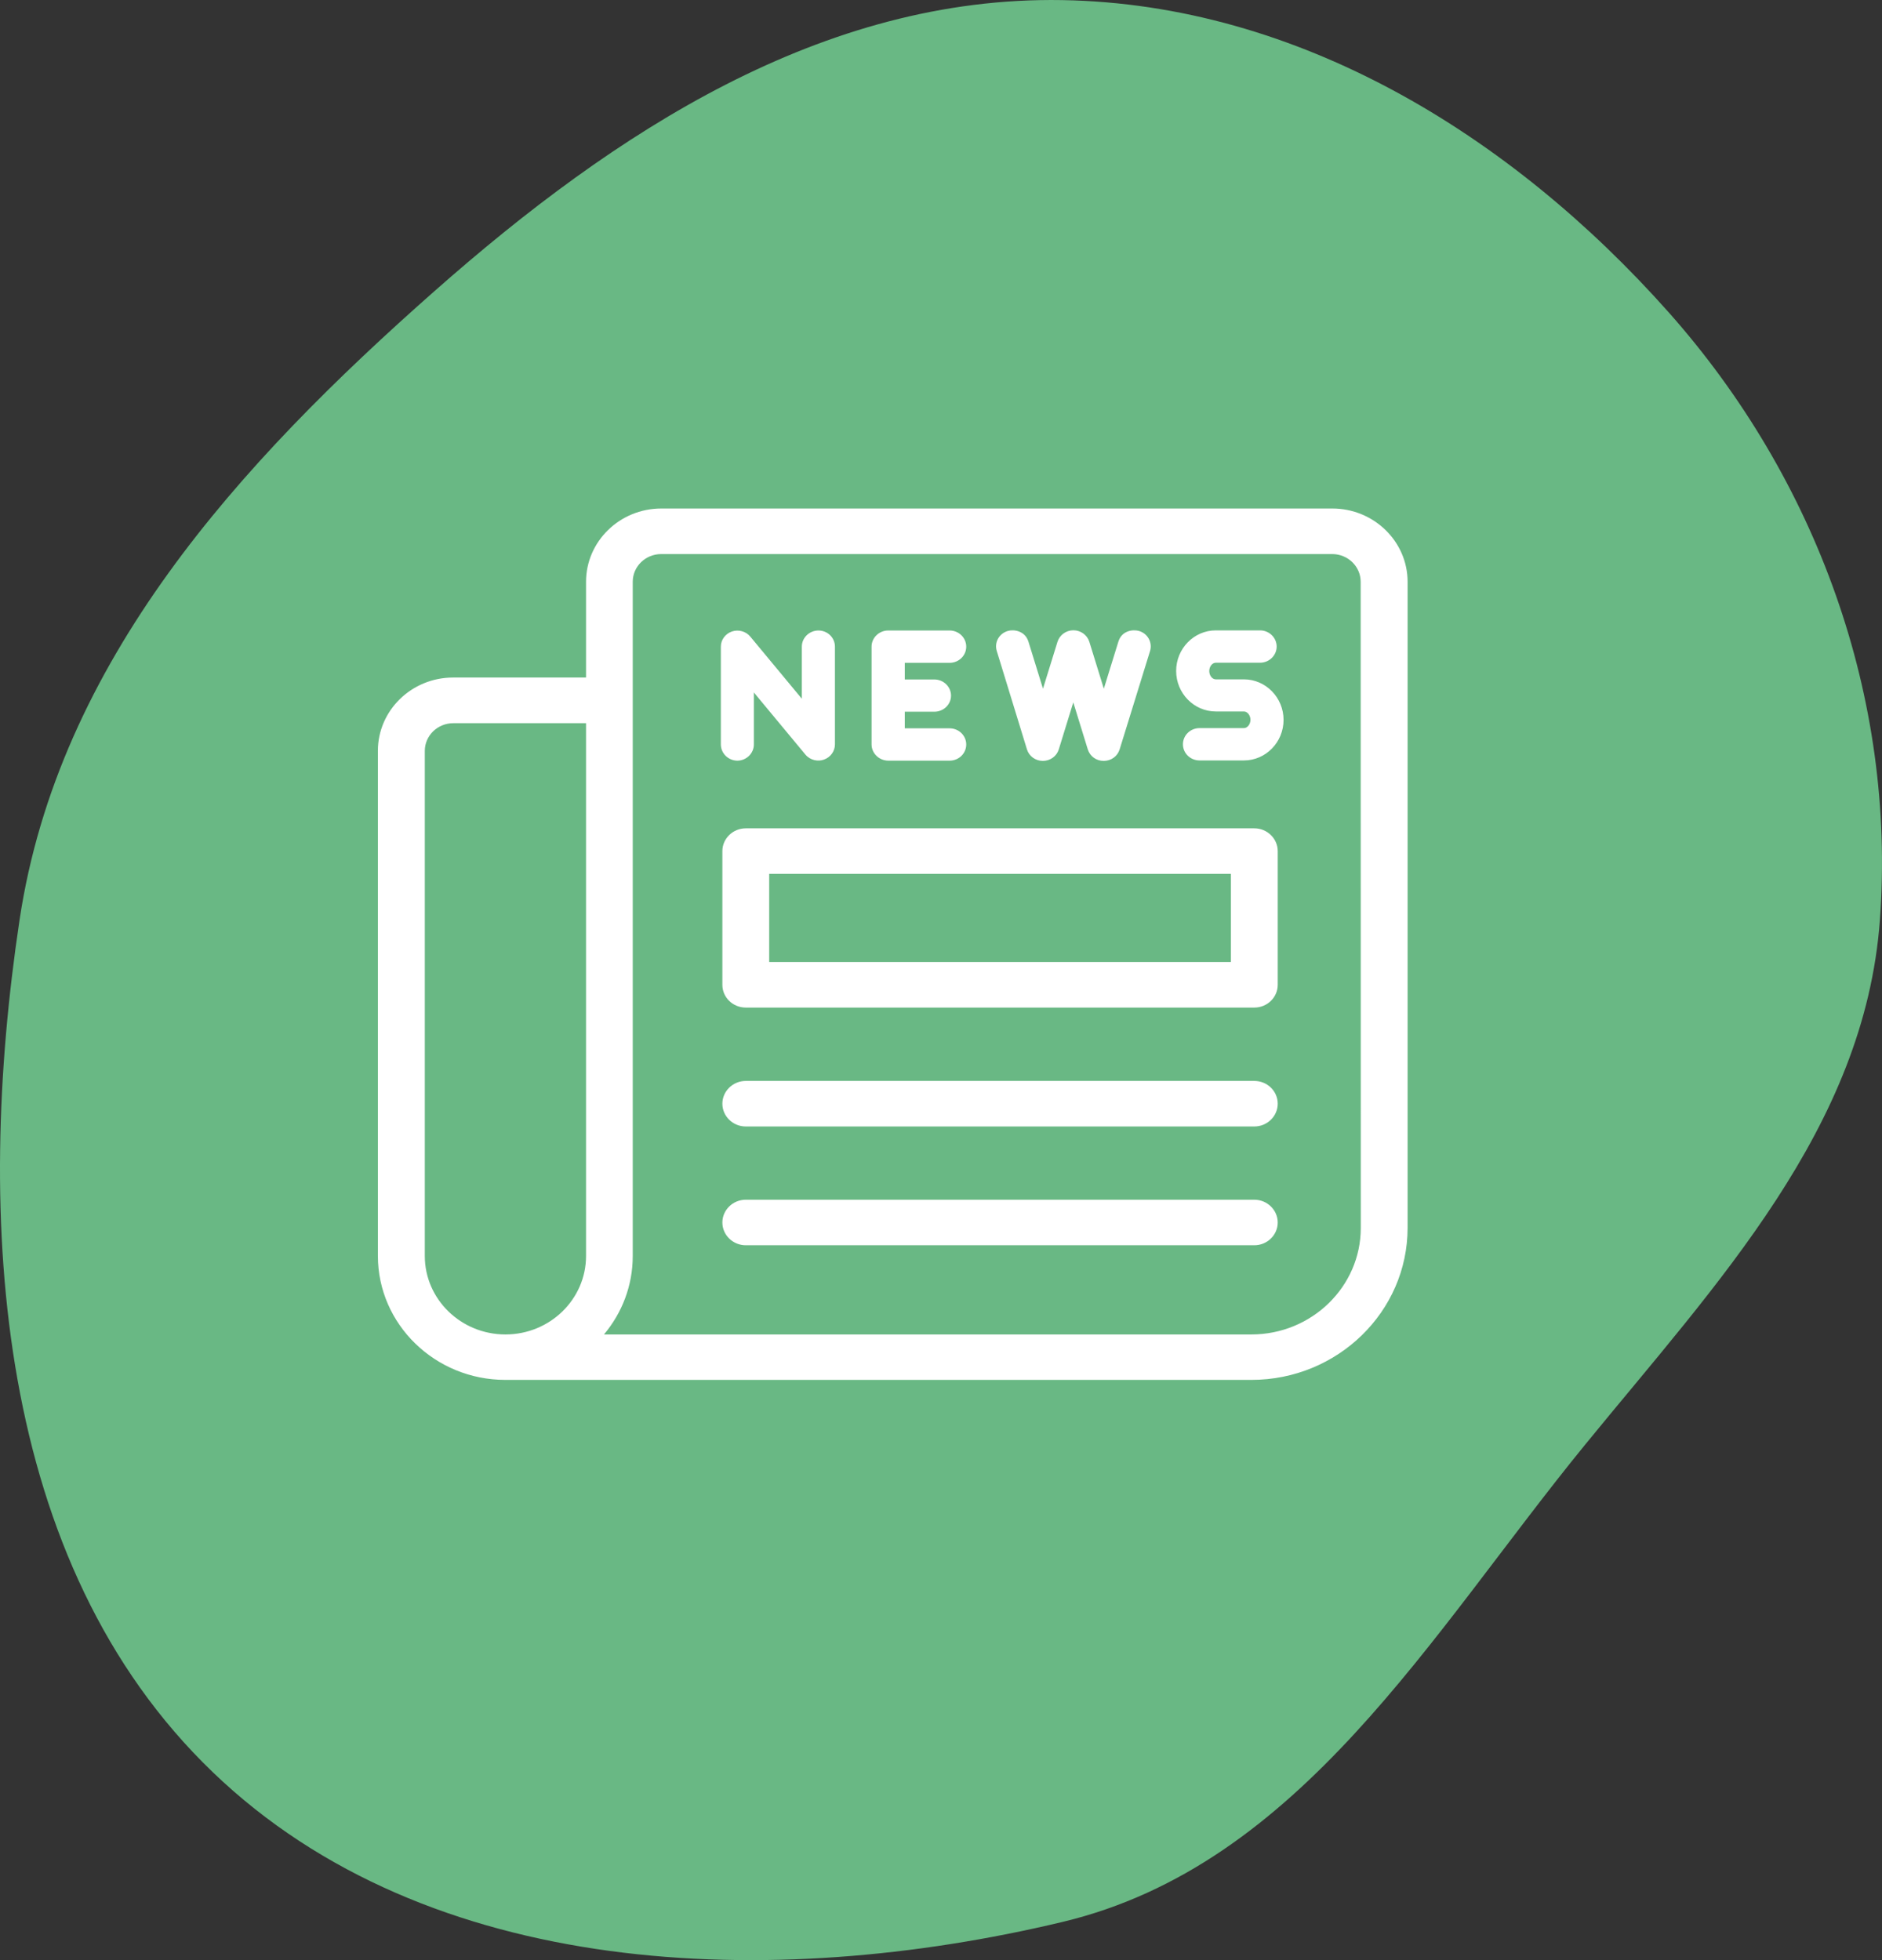
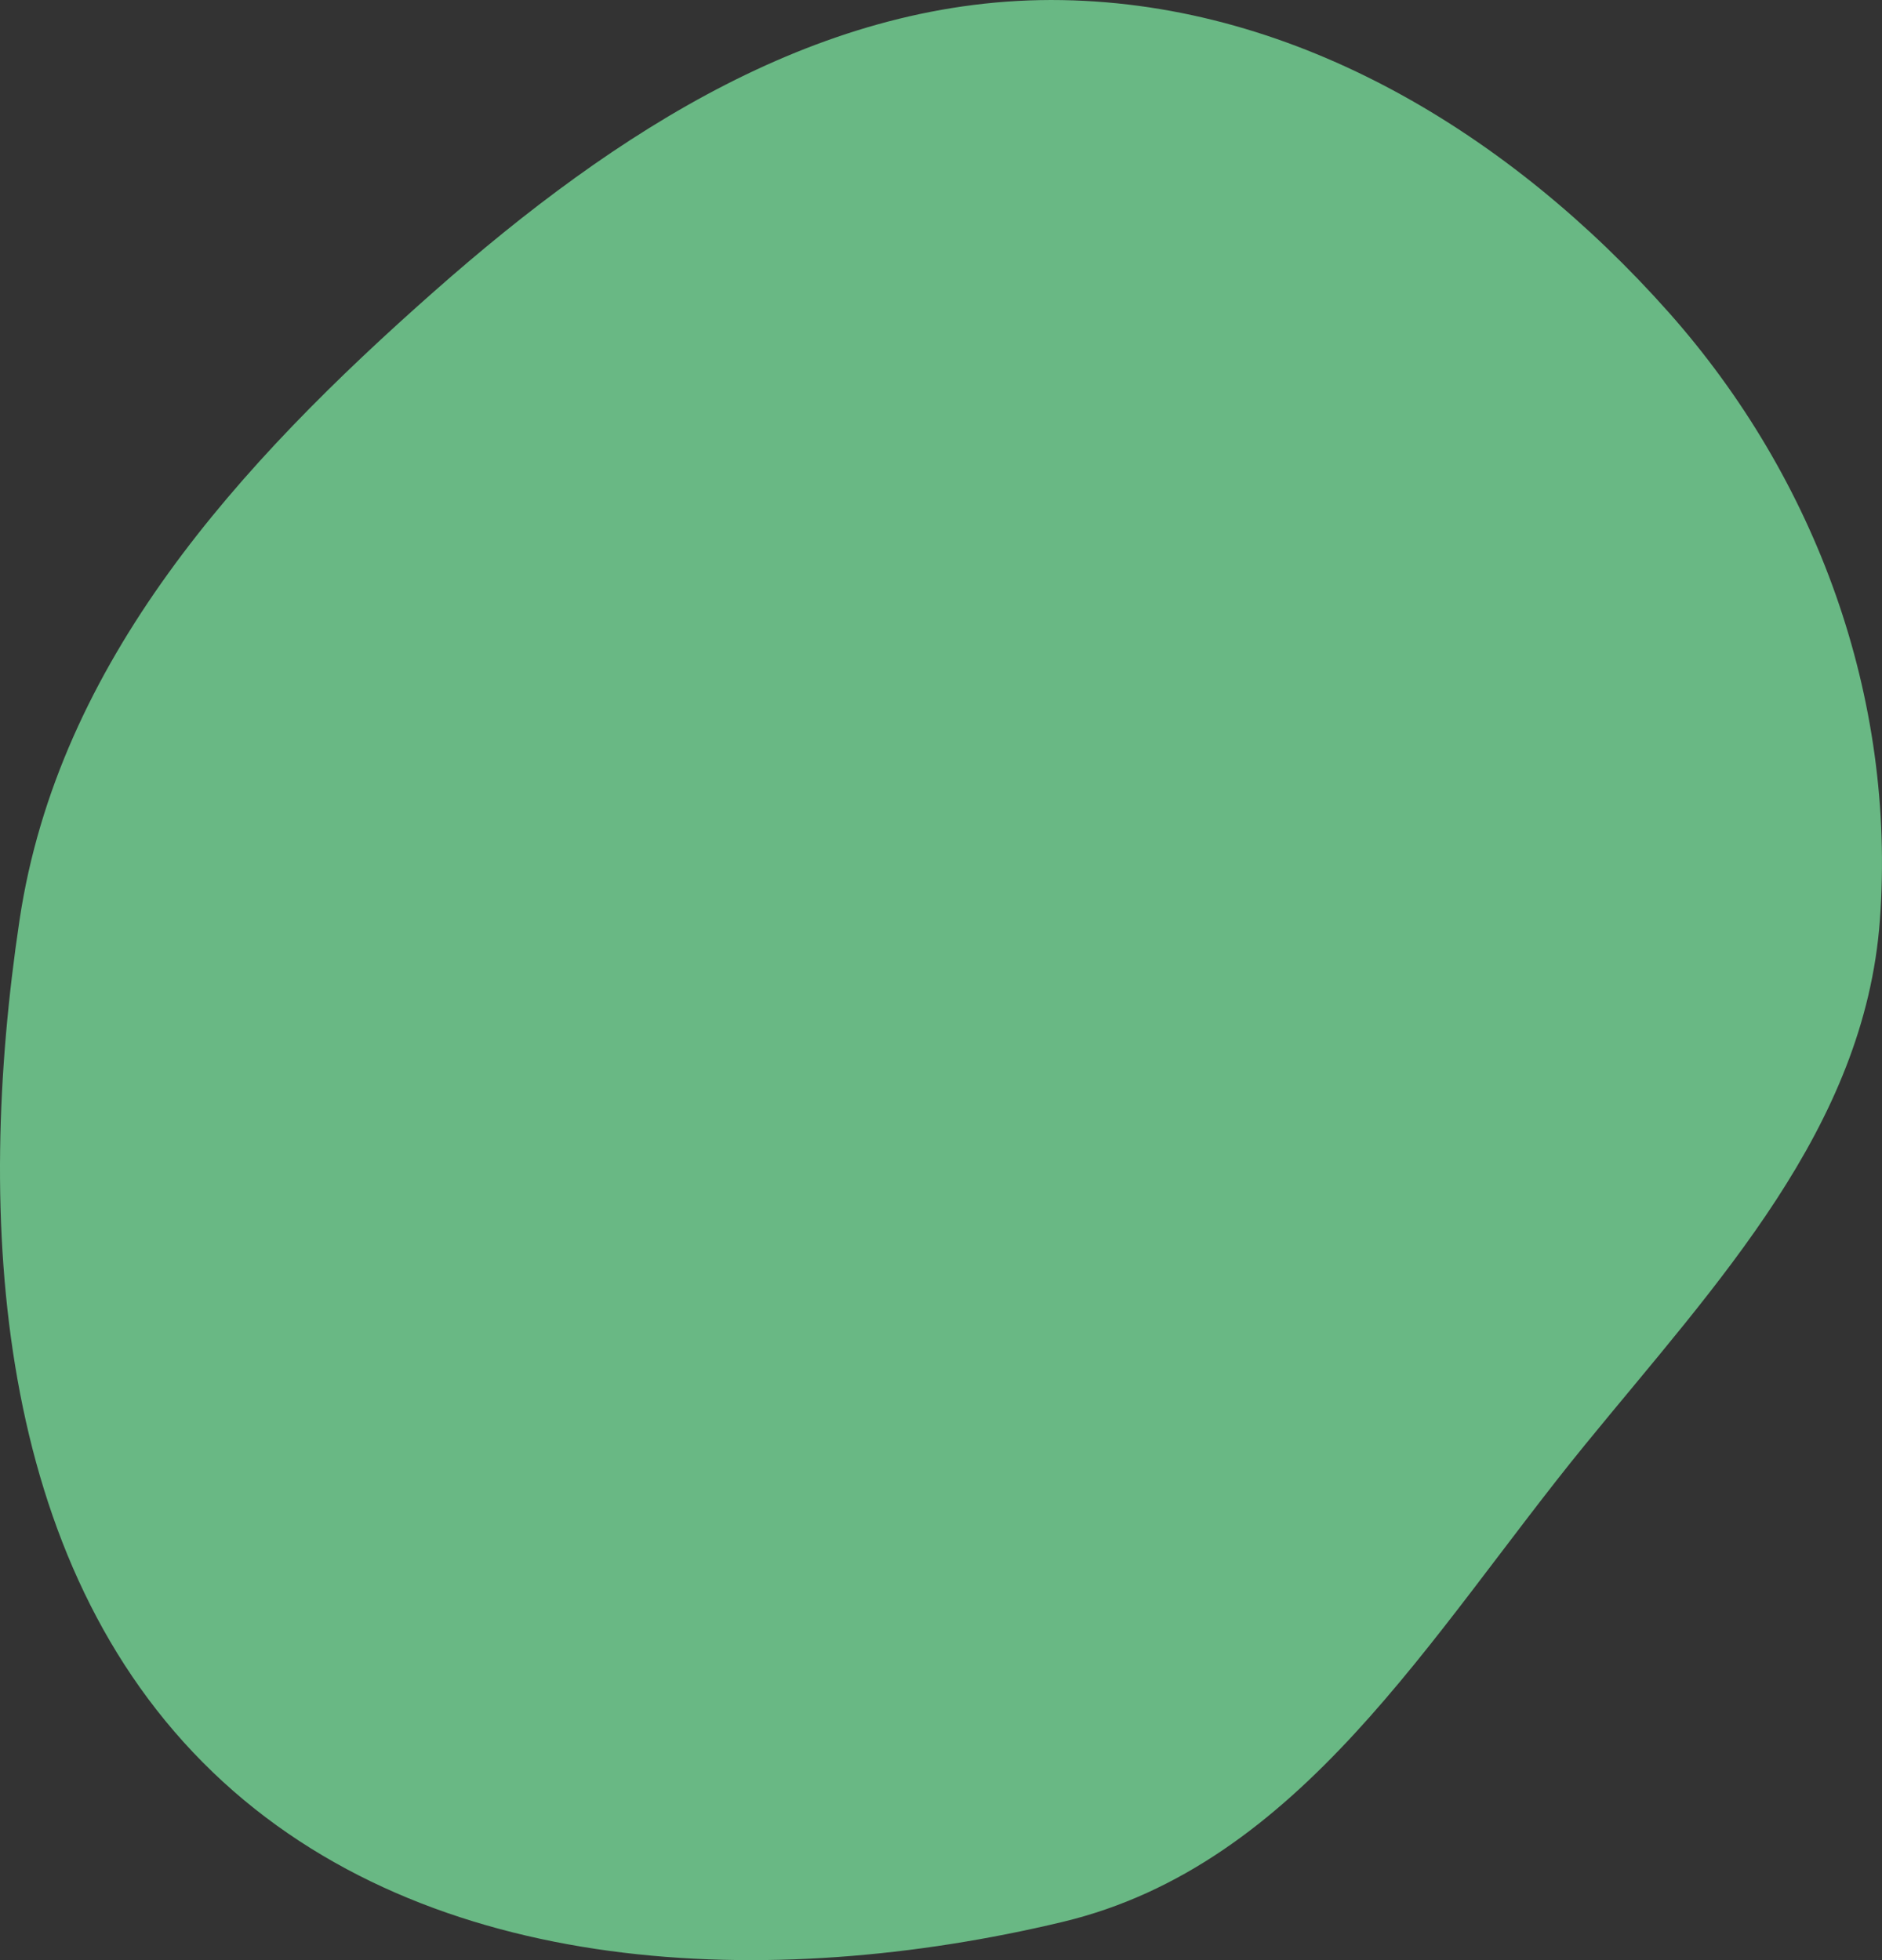
<svg xmlns="http://www.w3.org/2000/svg" width="96" height="100" viewBox="0 0 96 100" fill="none">
  <rect x="0" y="0" width="96" height="100" fill="#333333" stroke="none" />
  <path fill-rule="evenodd" clip-rule="evenodd" d="M54.185 0.005C66.226 0.212 77.093 6.902 85.107 15.921C92.658 24.419 96.727 35.588 95.892 46.942C95.112 57.557 87.579 65.465 80.858 73.701C72.941 83.403 66.343 95.152 54.185 98.055C39.353 101.595 21.863 100.992 10.854 90.412C-0.266 79.726 -1.294 62.219 0.996 46.942C2.973 33.748 12.195 23.648 22.181 14.836C31.353 6.741 41.971 -0.206 54.185 0.005Z" fill="#69B884" />
-   <path d="M67.963 25.943H33.732C31.613 25.943 29.894 27.622 29.894 29.679V34.566H23.114C20.995 34.566 19.276 36.245 19.276 38.302V64.071C19.276 67.563 22.195 70.398 25.776 70.398H63.833C68.226 70.398 71.801 66.918 71.801 62.641V29.679C71.801 27.622 70.076 25.943 67.963 25.943ZM29.894 64.076C29.894 66.284 28.05 68.08 25.782 68.08C23.514 68.08 21.669 66.284 21.669 64.076V38.308C21.669 37.529 22.32 36.896 23.12 36.896H29.894V64.076ZM69.413 62.647C69.413 65.639 66.912 68.08 63.833 68.08H30.808C31.727 66.987 32.276 65.593 32.276 64.076V29.679C32.276 28.901 32.926 28.267 33.726 28.267H67.957C68.757 28.267 69.407 28.901 69.407 29.679L69.413 62.647ZM44.458 37.977V32.991C44.458 32.538 44.84 32.166 45.306 32.166H48.439C48.905 32.166 49.287 32.532 49.287 32.991C49.287 33.45 48.905 33.816 48.439 33.816H46.153V34.665H47.663C48.129 34.665 48.511 35.036 48.511 35.49C48.511 35.943 48.129 36.309 47.663 36.309H46.153V37.157H48.439C48.905 37.157 49.287 37.523 49.287 37.982C49.287 38.441 48.905 38.807 48.439 38.807H45.306C44.84 38.802 44.458 38.43 44.458 37.977ZM65.474 36.727C65.474 37.866 64.567 38.796 63.451 38.796H61.188C60.723 38.796 60.341 38.43 60.341 37.971C60.341 37.512 60.723 37.146 61.188 37.146H63.451C63.63 37.146 63.785 36.948 63.785 36.721C63.785 36.495 63.63 36.297 63.451 36.297H62.018C60.902 36.297 59.995 35.368 59.995 34.229C59.995 33.09 60.902 32.16 62.018 32.16H64.274C64.74 32.16 65.122 32.532 65.122 32.986C65.122 33.439 64.74 33.81 64.274 33.81H62.018C61.839 33.81 61.684 34.002 61.684 34.235C61.684 34.467 61.839 34.659 62.018 34.659H63.451C64.567 34.659 65.474 35.589 65.474 36.727ZM63.982 42.259H38.042C37.385 42.259 36.848 42.782 36.848 43.421V50.242C36.848 50.887 37.385 51.404 38.042 51.404H63.982C64.638 51.404 65.176 50.887 65.176 50.242V43.421C65.176 42.782 64.638 42.259 63.982 42.259ZM62.788 49.08H39.236V44.583H62.788V49.08ZM65.176 56.308C65.176 56.947 64.638 57.47 63.982 57.47H38.042C37.385 57.47 36.848 56.947 36.848 56.308C36.848 55.669 37.385 55.146 38.042 55.146H63.982C64.638 55.146 65.176 55.663 65.176 56.308ZM65.176 62.368C65.176 63.007 64.638 63.53 63.982 63.53H38.042C37.385 63.53 36.848 63.007 36.848 62.368C36.848 61.729 37.385 61.206 38.042 61.206H63.982C64.638 61.206 65.176 61.729 65.176 62.368ZM36.77 37.977V32.991C36.77 32.643 36.997 32.335 37.331 32.218C37.666 32.102 38.048 32.207 38.269 32.474L40.901 35.647V32.991C40.901 32.538 41.283 32.166 41.748 32.166C42.214 32.166 42.59 32.532 42.59 32.991V37.977C42.59 38.325 42.363 38.639 42.023 38.755C41.73 38.86 41.337 38.796 41.086 38.499L38.454 35.327V37.982C38.454 38.435 38.072 38.807 37.606 38.807C37.146 38.802 36.77 38.43 36.77 37.977ZM50.845 33.212C50.707 32.776 50.964 32.317 51.412 32.189C51.728 32.096 52.295 32.189 52.462 32.741L53.202 35.135L53.943 32.741C54.05 32.399 54.378 32.155 54.754 32.155C55.13 32.155 55.459 32.399 55.566 32.741L56.306 35.135L57.046 32.741C57.219 32.166 57.798 32.102 58.097 32.189C58.544 32.317 58.795 32.776 58.664 33.212L57.112 38.232C57.004 38.581 56.682 38.819 56.3 38.819C55.918 38.819 55.602 38.587 55.488 38.232L54.748 35.833L54.008 38.232C53.901 38.581 53.572 38.819 53.196 38.819C52.82 38.819 52.492 38.581 52.385 38.232L50.845 33.212Z" fill="white" />
</svg>